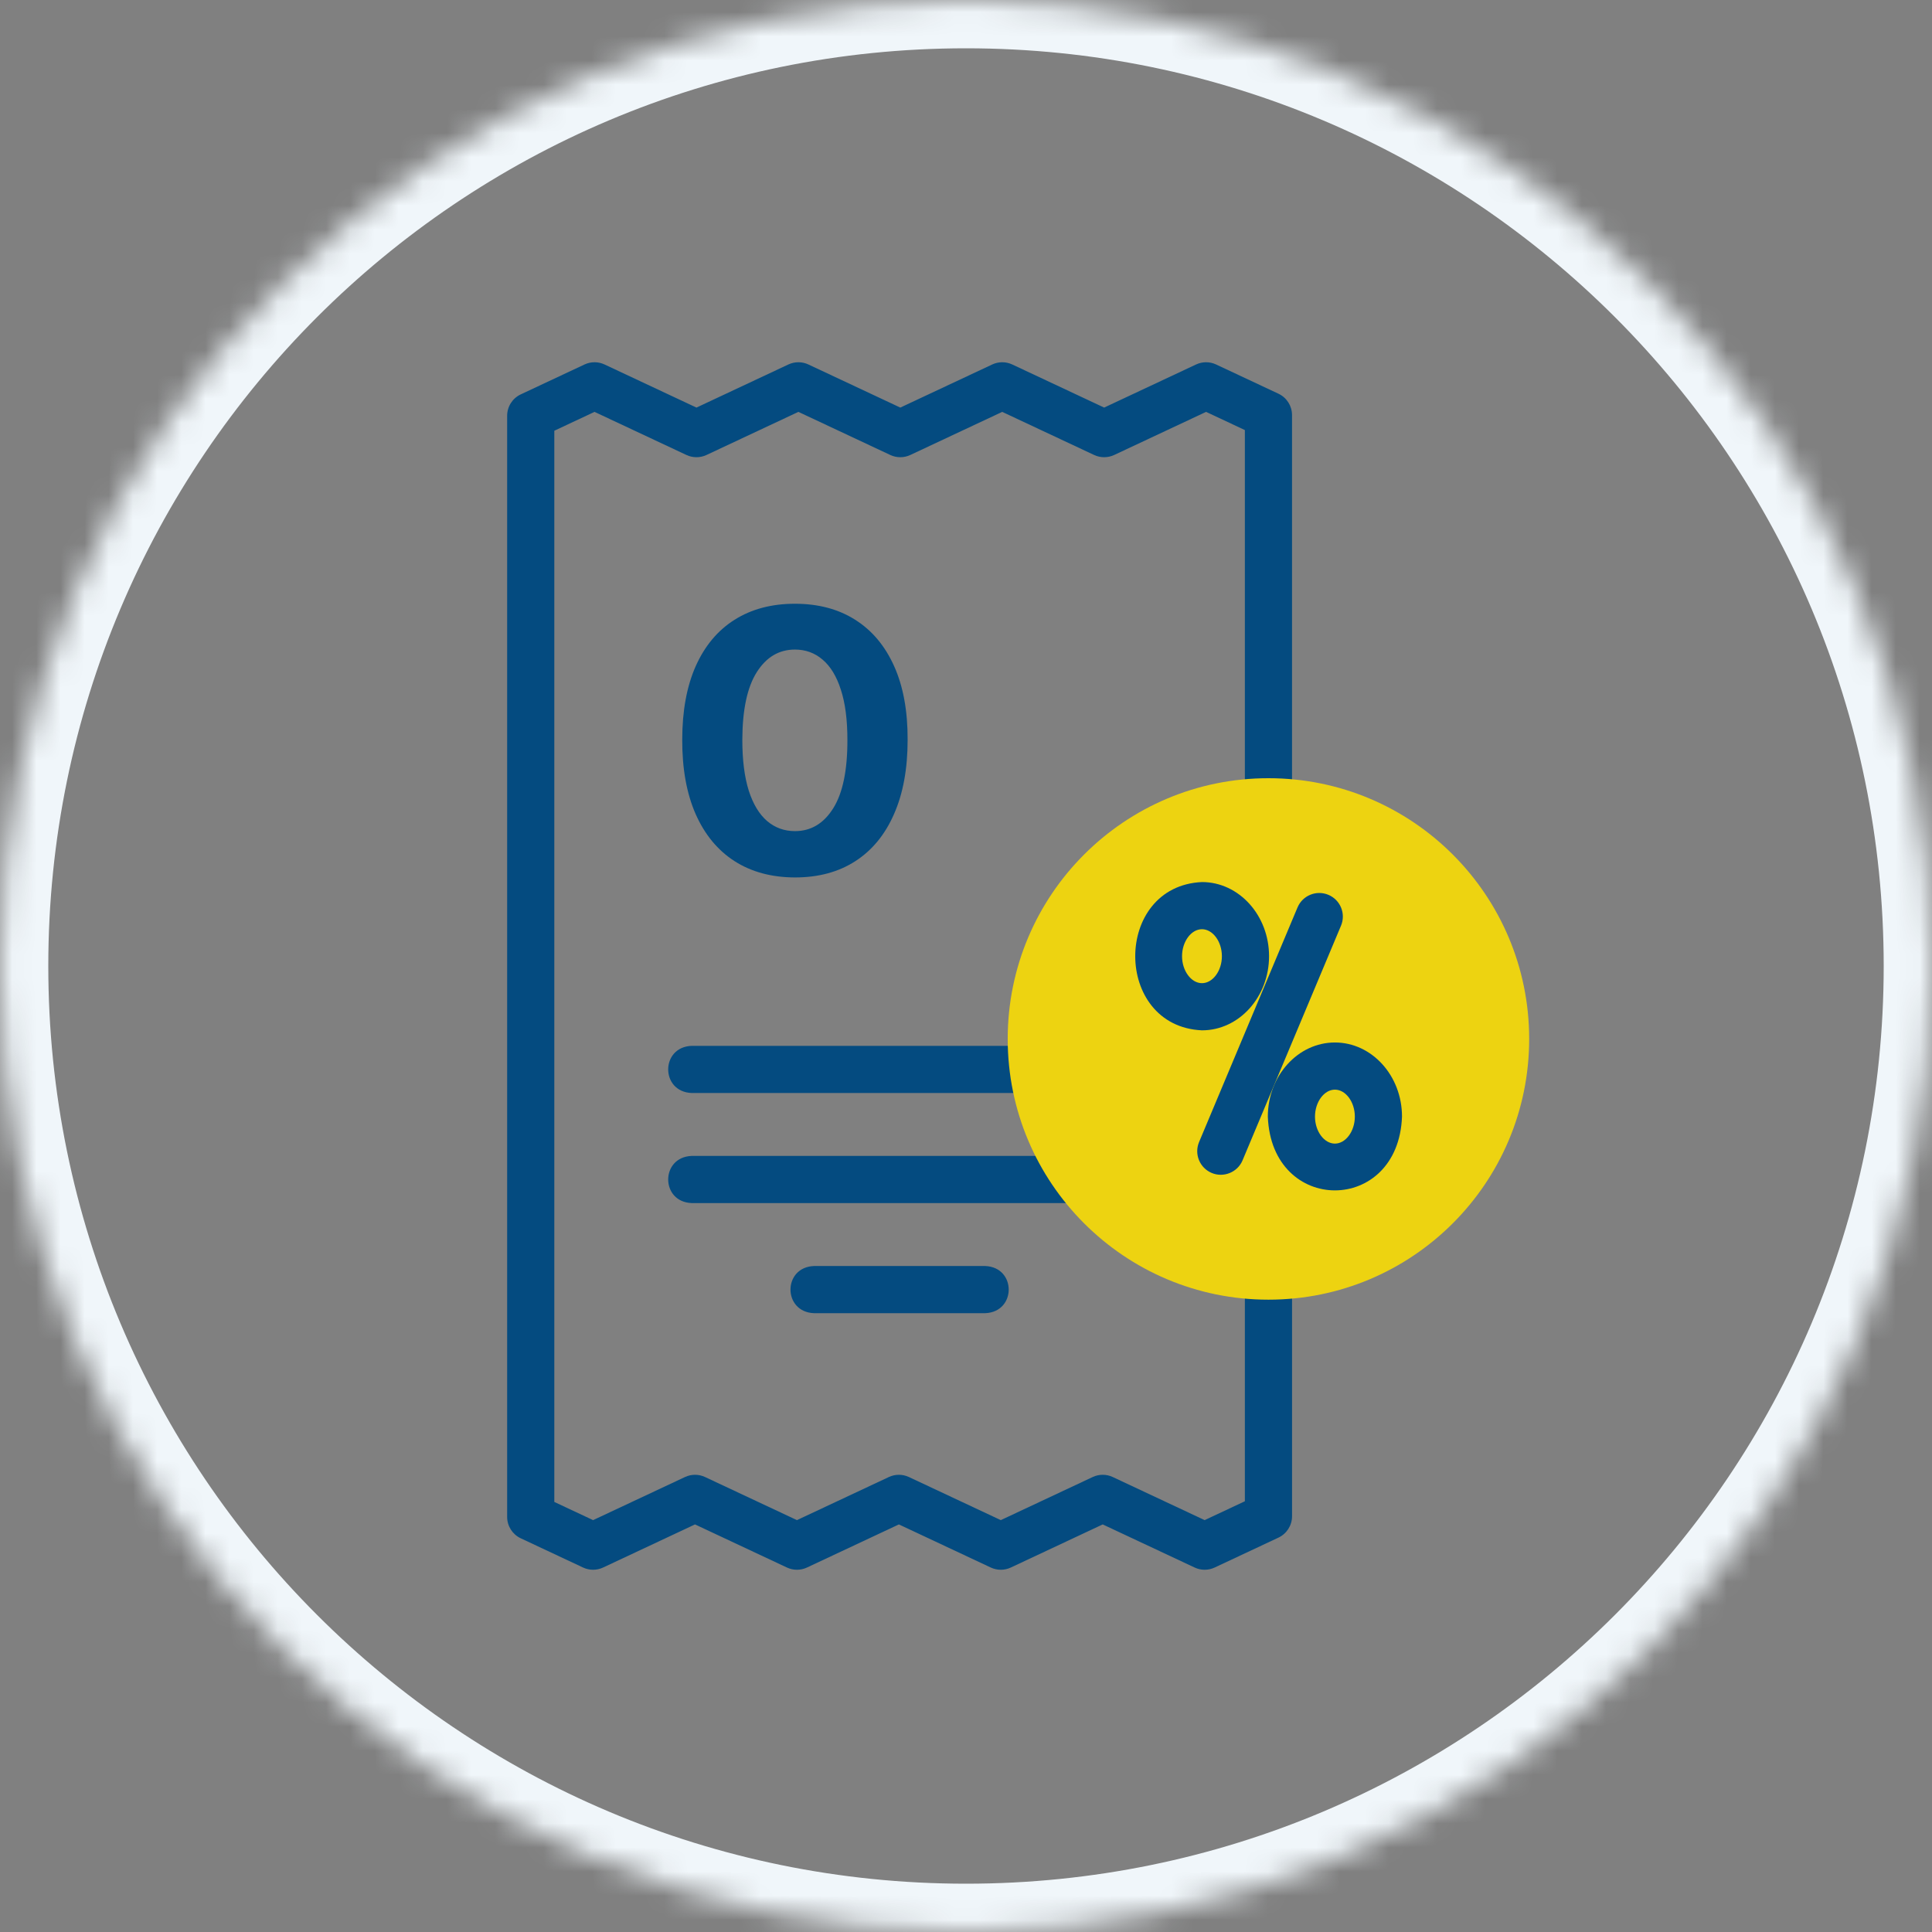
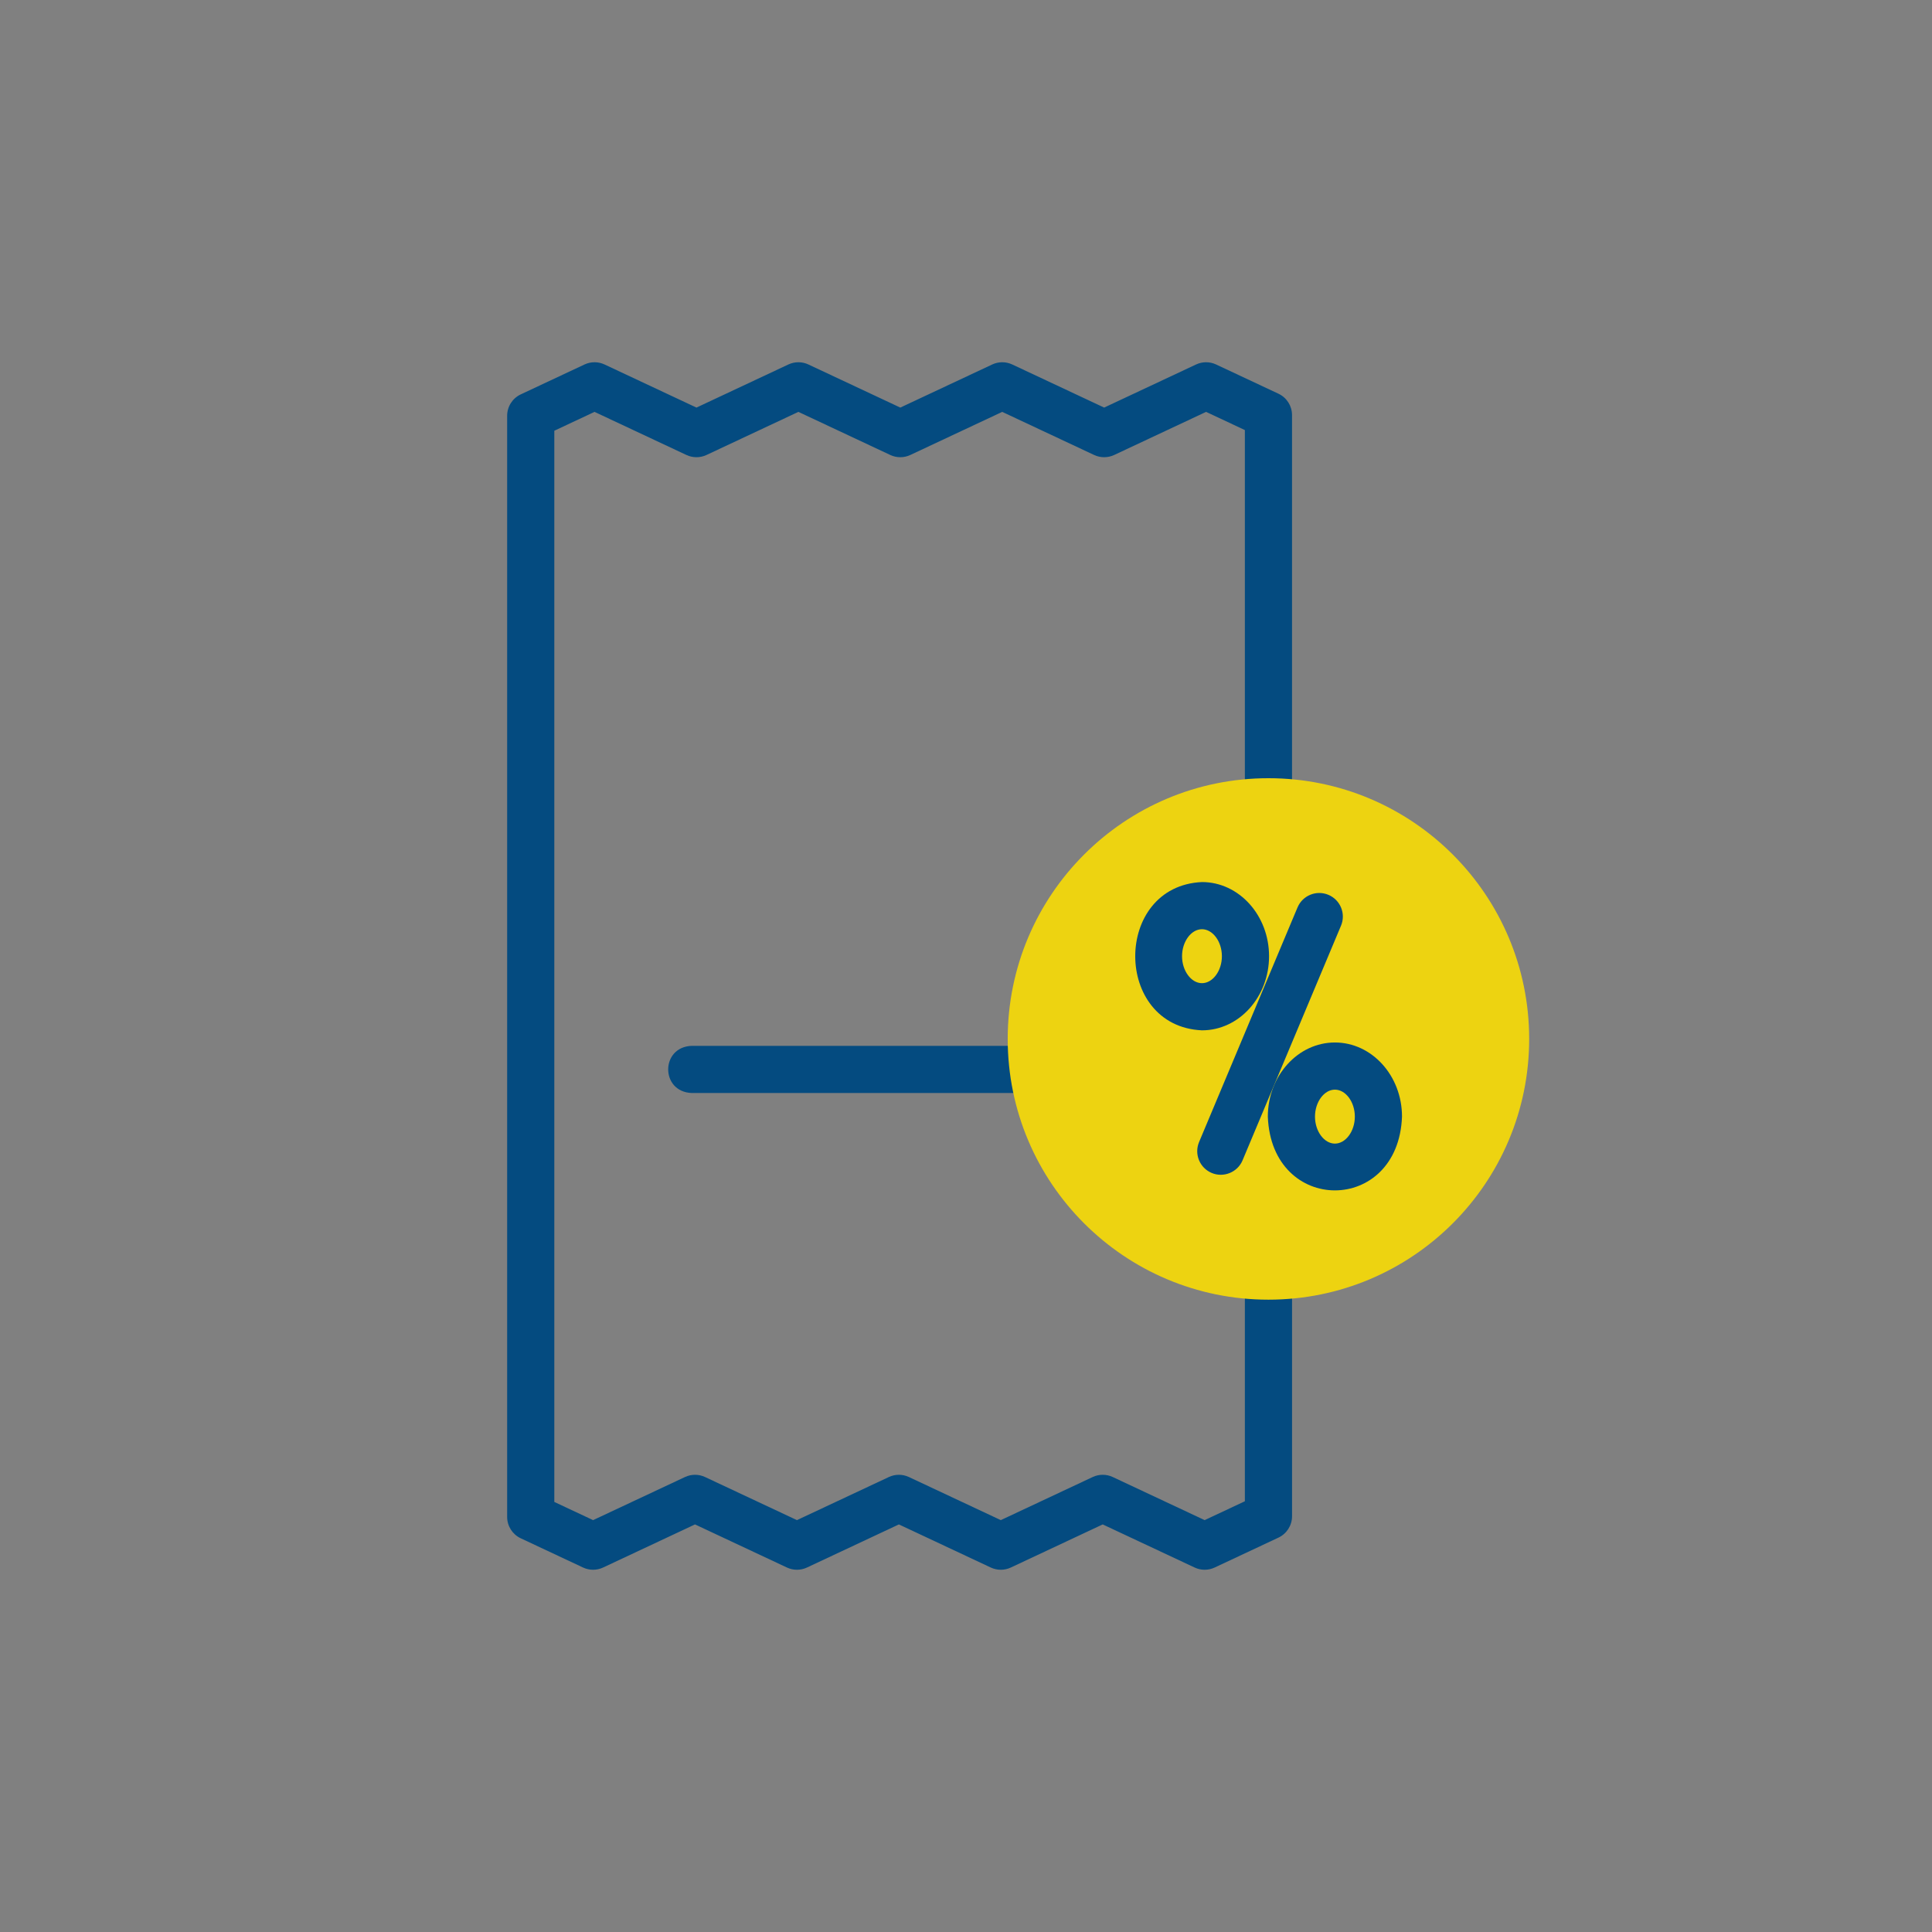
<svg xmlns="http://www.w3.org/2000/svg" width="80" height="80" viewBox="0 0 80 80" fill="none">
  <rect x="0" y="0" width="80" height="80" fill="#808080" stroke="none" />
  <mask id="path-1-inside-1_4311_62635" fill="white">
    <path d="M0 40C0 17.909 17.909 0 40 0C62.091 0 80 17.909 80 40C80 62.091 62.091 80 40 80C17.909 80 0 62.091 0 40Z" />
  </mask>
-   <path d="M40 80V78C19.013 78 2 60.987 2 40H0H-2C-2 63.196 16.804 82 40 82V80ZM80 40H78C78 60.987 60.987 78 40 78V80V82C63.196 82 82 63.196 82 40H80ZM40 0V2C60.987 2 78 19.013 78 40H80H82C82 16.804 63.196 -2 40 -2V0ZM40 0V-2C16.804 -2 -2 16.804 -2 40H0H2C2 19.013 19.013 2 40 2V0Z" fill="#F0F6FA" mask="url(#path-1-inside-1_4311_62635)" />
  <path d="M52.524 36.624C53.063 36.624 53.5 36.186 53.5 35.647V17.187C53.5 16.808 53.281 16.464 52.938 16.303L50.356 15.092C50.094 14.969 49.79 14.969 49.527 15.092L45.721 16.877L41.915 15.092C41.652 14.969 41.348 14.969 41.086 15.092L37.28 16.877L33.474 15.092C33.212 14.969 32.908 14.969 32.645 15.092L28.839 16.877L25.033 15.092C24.77 14.969 24.466 14.969 24.204 15.092L21.562 16.331C21.219 16.492 21 16.837 21 17.215V62.813C21 63.191 21.219 63.536 21.562 63.697L24.144 64.908C24.407 65.031 24.71 65.031 24.973 64.908L28.779 63.123L32.586 64.908C32.848 65.031 33.152 65.031 33.415 64.908L37.221 63.123L41.026 64.908C41.289 65.031 41.593 65.031 41.856 64.908L45.661 63.123L49.468 64.908C49.73 65.031 50.034 65.031 50.297 64.908L52.939 63.669C53.281 63.508 53.501 63.163 53.501 62.785V48.33C53.449 47.035 51.599 47.035 51.547 48.33V62.164L49.882 62.945L46.076 61.16C45.813 61.037 45.51 61.037 45.247 61.16L41.441 62.945L37.635 61.16C37.373 61.037 37.069 61.037 36.806 61.16L33 62.945L29.194 61.16C28.931 61.037 28.628 61.037 28.365 61.16L24.559 62.945L22.953 62.192V17.836L24.618 17.055L28.424 18.84C28.687 18.963 28.991 18.963 29.254 18.84L33.06 17.055L36.865 18.84C37.128 18.963 37.431 18.963 37.694 18.84L41.5 17.055L45.306 18.84C45.569 18.963 45.873 18.963 46.136 18.84L49.942 17.055L51.547 17.808V35.647C51.547 36.186 51.985 36.624 52.524 36.624Z" fill="#044B80" />
  <path d="M45.86 43.306H28.639C27.344 43.357 27.345 45.208 28.639 45.259H45.86C47.155 45.207 47.154 43.357 45.86 43.306Z" fill="#044B80" />
-   <path d="M46.836 48.841C46.836 48.302 46.399 47.864 45.86 47.864H28.639C27.344 47.916 27.345 49.766 28.639 49.817H45.86C46.399 49.817 46.836 49.38 46.836 48.841Z" fill="#044B80" />
-   <path d="M33.704 52.423C32.408 52.474 32.409 54.325 33.704 54.376H40.797C42.093 54.324 42.092 52.474 40.797 52.423H33.704Z" fill="#044B80" />
  <path d="M52.523 53.817C58.486 53.817 63.32 48.983 63.32 43.02C63.32 37.057 58.486 32.224 52.523 32.224C46.56 32.224 41.727 37.057 41.727 43.02C41.727 48.983 46.56 53.817 52.523 53.817Z" fill="#EDD311" />
  <path d="M55.006 37.053C54.508 36.844 53.936 37.078 53.727 37.576L49.651 47.29C49.442 47.788 49.676 48.36 50.173 48.569C50.658 48.776 51.243 48.548 51.452 48.046L55.528 38.331C55.737 37.834 55.503 37.262 55.006 37.053Z" fill="#044B80" />
  <path d="M52.549 39.594C52.549 37.902 51.303 36.524 49.771 36.524C46.086 36.691 46.087 42.498 49.771 42.664C51.303 42.664 52.549 41.287 52.549 39.594ZM48.946 39.594C48.946 38.989 49.324 38.477 49.771 38.477C50.218 38.477 50.596 38.989 50.596 39.594C50.596 40.2 50.218 40.711 49.771 40.711C49.324 40.711 48.946 40.2 48.946 39.594Z" fill="#044B80" />
  <path d="M55.276 43.167C53.744 43.167 52.498 44.544 52.498 46.237C52.651 50.31 57.901 50.309 58.054 46.237C58.054 44.544 56.808 43.167 55.276 43.167ZM55.276 47.354C54.829 47.354 54.451 46.842 54.451 46.237C54.451 45.631 54.829 45.12 55.276 45.12C55.723 45.12 56.101 45.631 56.101 46.237C56.101 46.842 55.723 47.354 55.276 47.354Z" fill="#044B80" />
-   <path d="M32.917 36.333C31.946 36.33 31.111 36.104 30.411 35.655C29.715 35.206 29.179 34.556 28.803 33.704C28.431 32.853 28.246 31.829 28.25 30.632C28.25 29.439 28.436 28.422 28.809 27.581C29.185 26.74 29.721 26.101 30.417 25.663C31.117 25.221 31.95 25 32.917 25C33.883 25 34.715 25.221 35.411 25.663C36.111 26.104 36.648 26.745 37.025 27.586C37.401 28.423 37.587 29.439 37.583 30.632C37.583 31.832 37.395 32.858 37.019 33.71C36.647 34.561 36.112 35.211 35.416 35.66C34.721 36.109 33.887 36.333 32.917 36.333ZM32.917 34.415C33.579 34.415 34.107 34.1 34.502 33.469C34.897 32.839 35.093 31.893 35.089 30.632C35.089 29.802 34.999 29.111 34.818 28.559C34.642 28.006 34.389 27.591 34.062 27.314C33.739 27.036 33.357 26.897 32.917 26.897C32.258 26.897 31.732 27.209 31.337 27.832C30.942 28.455 30.742 29.389 30.738 30.632C30.738 31.473 30.827 32.174 31.004 32.737C31.184 33.297 31.438 33.717 31.765 33.998C32.093 34.276 32.477 34.415 32.917 34.415Z" fill="#044B80" />
</svg>